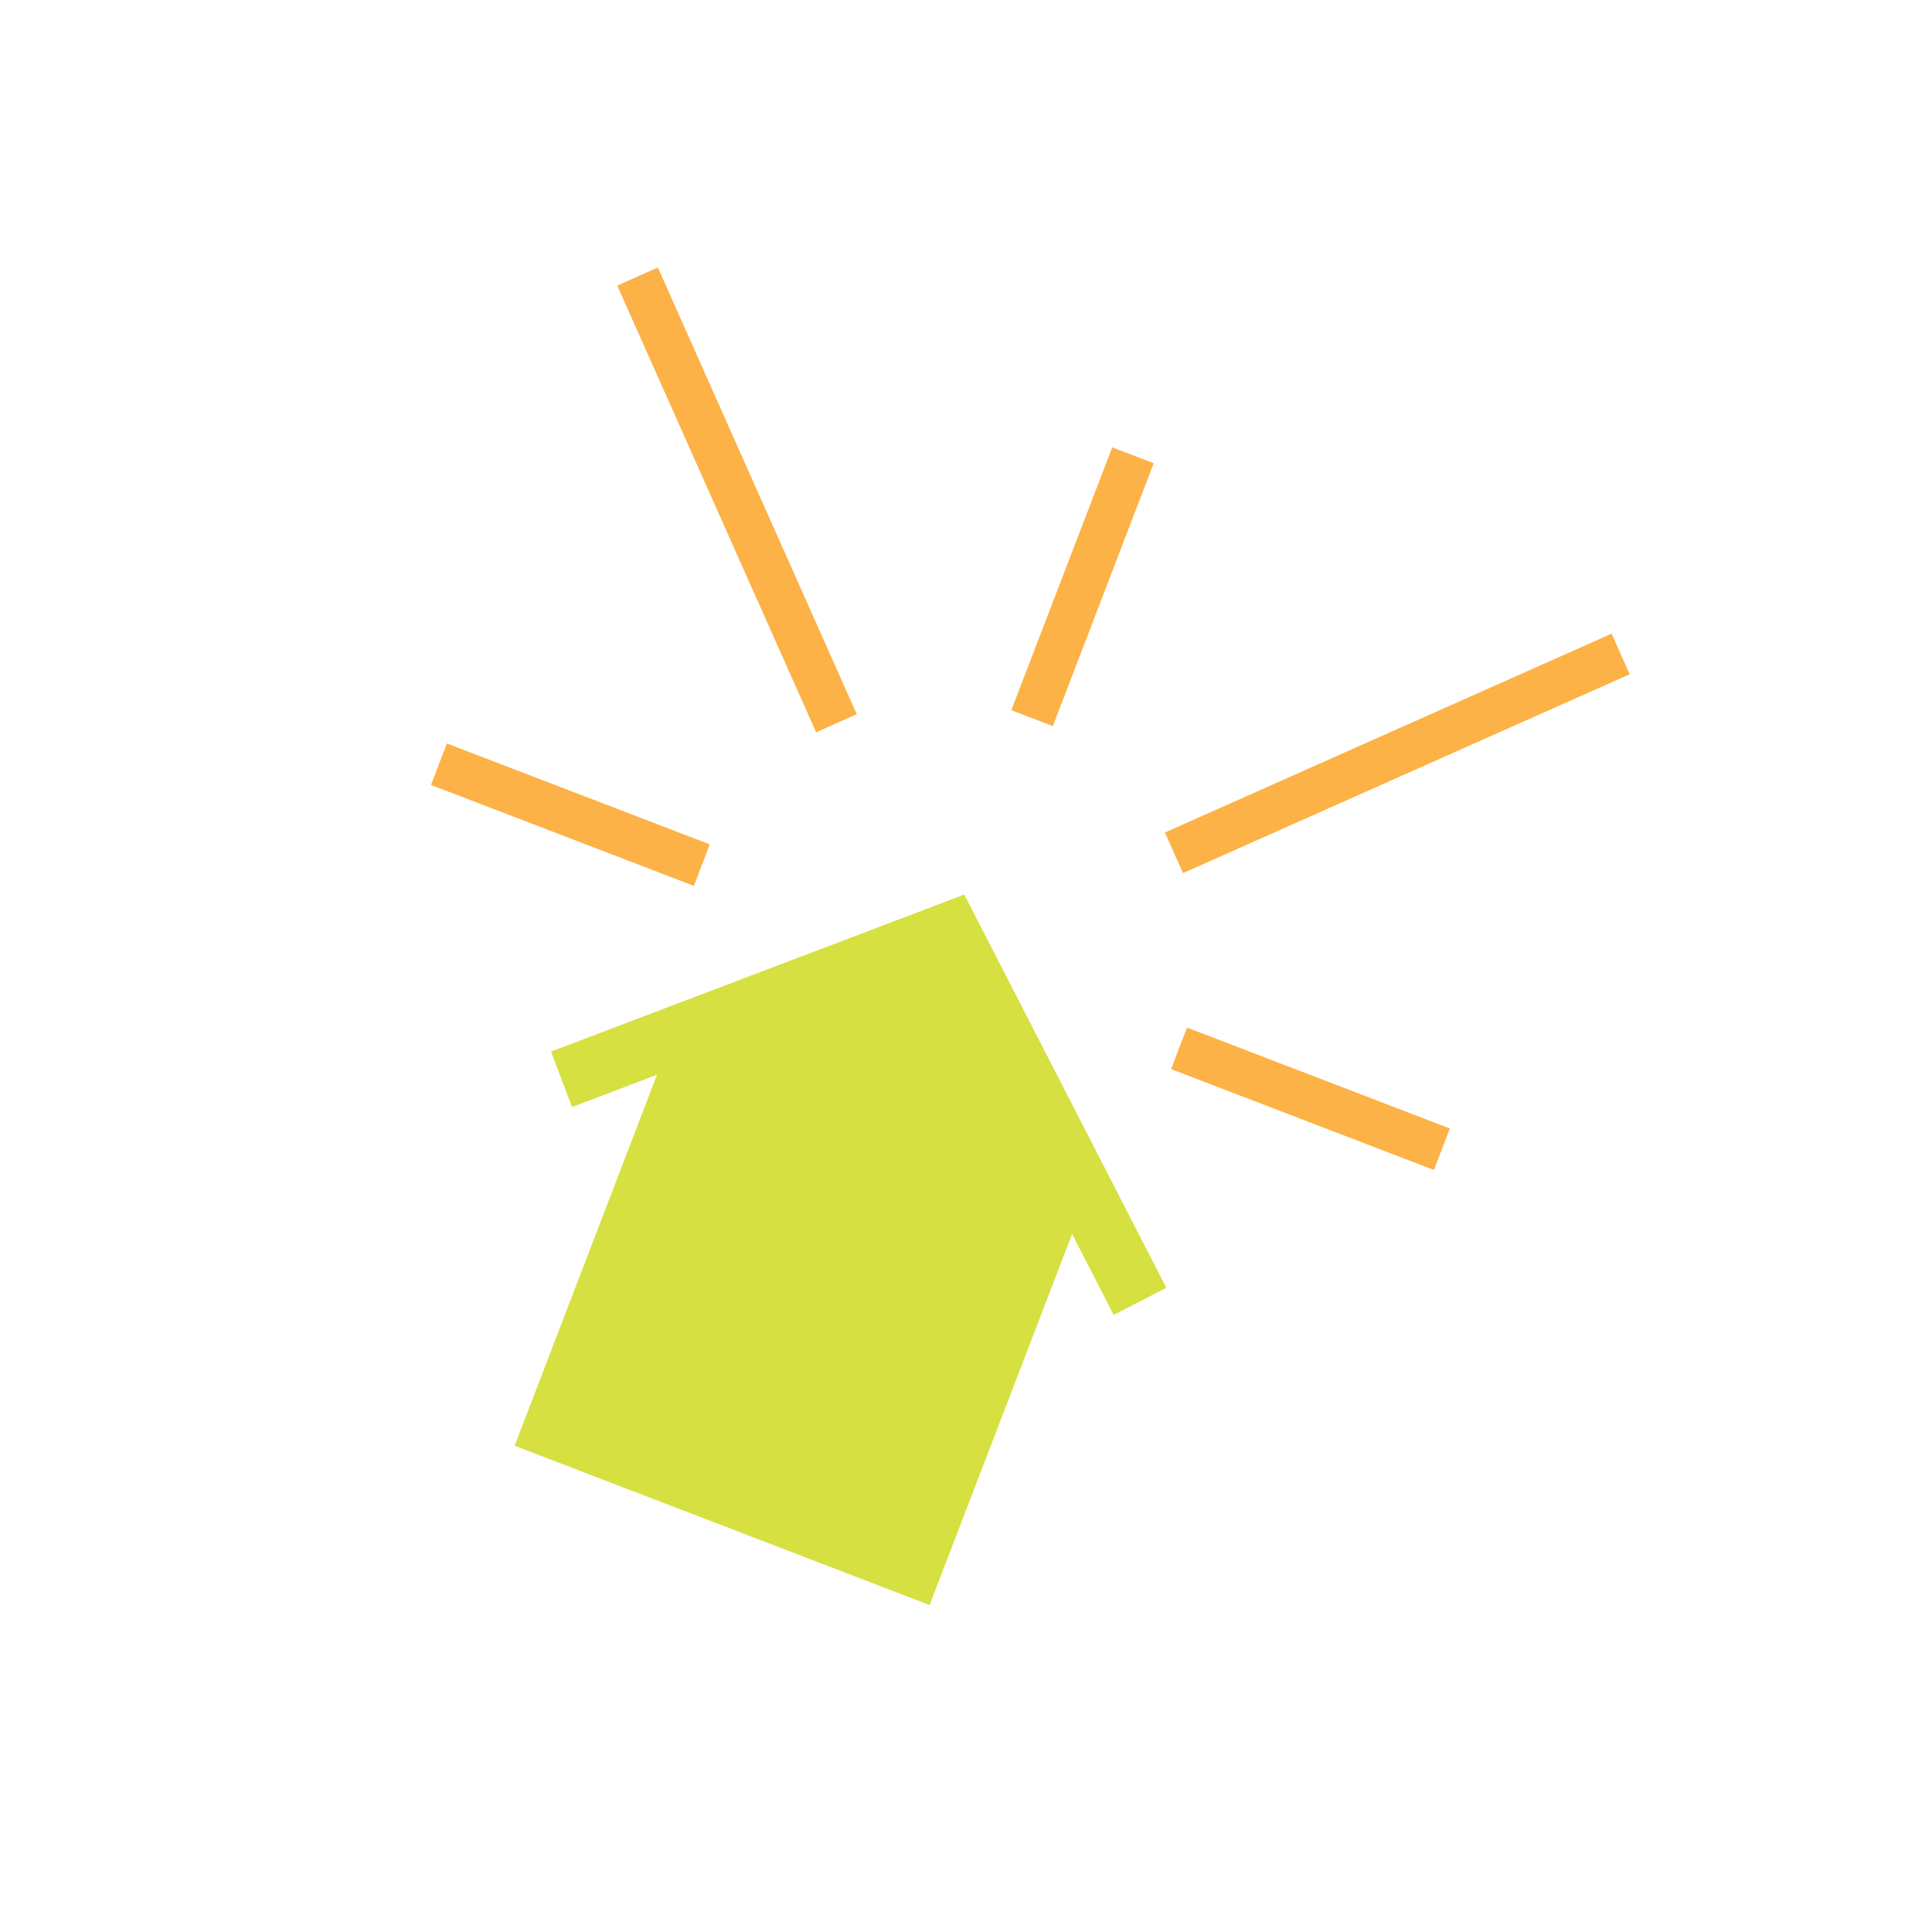
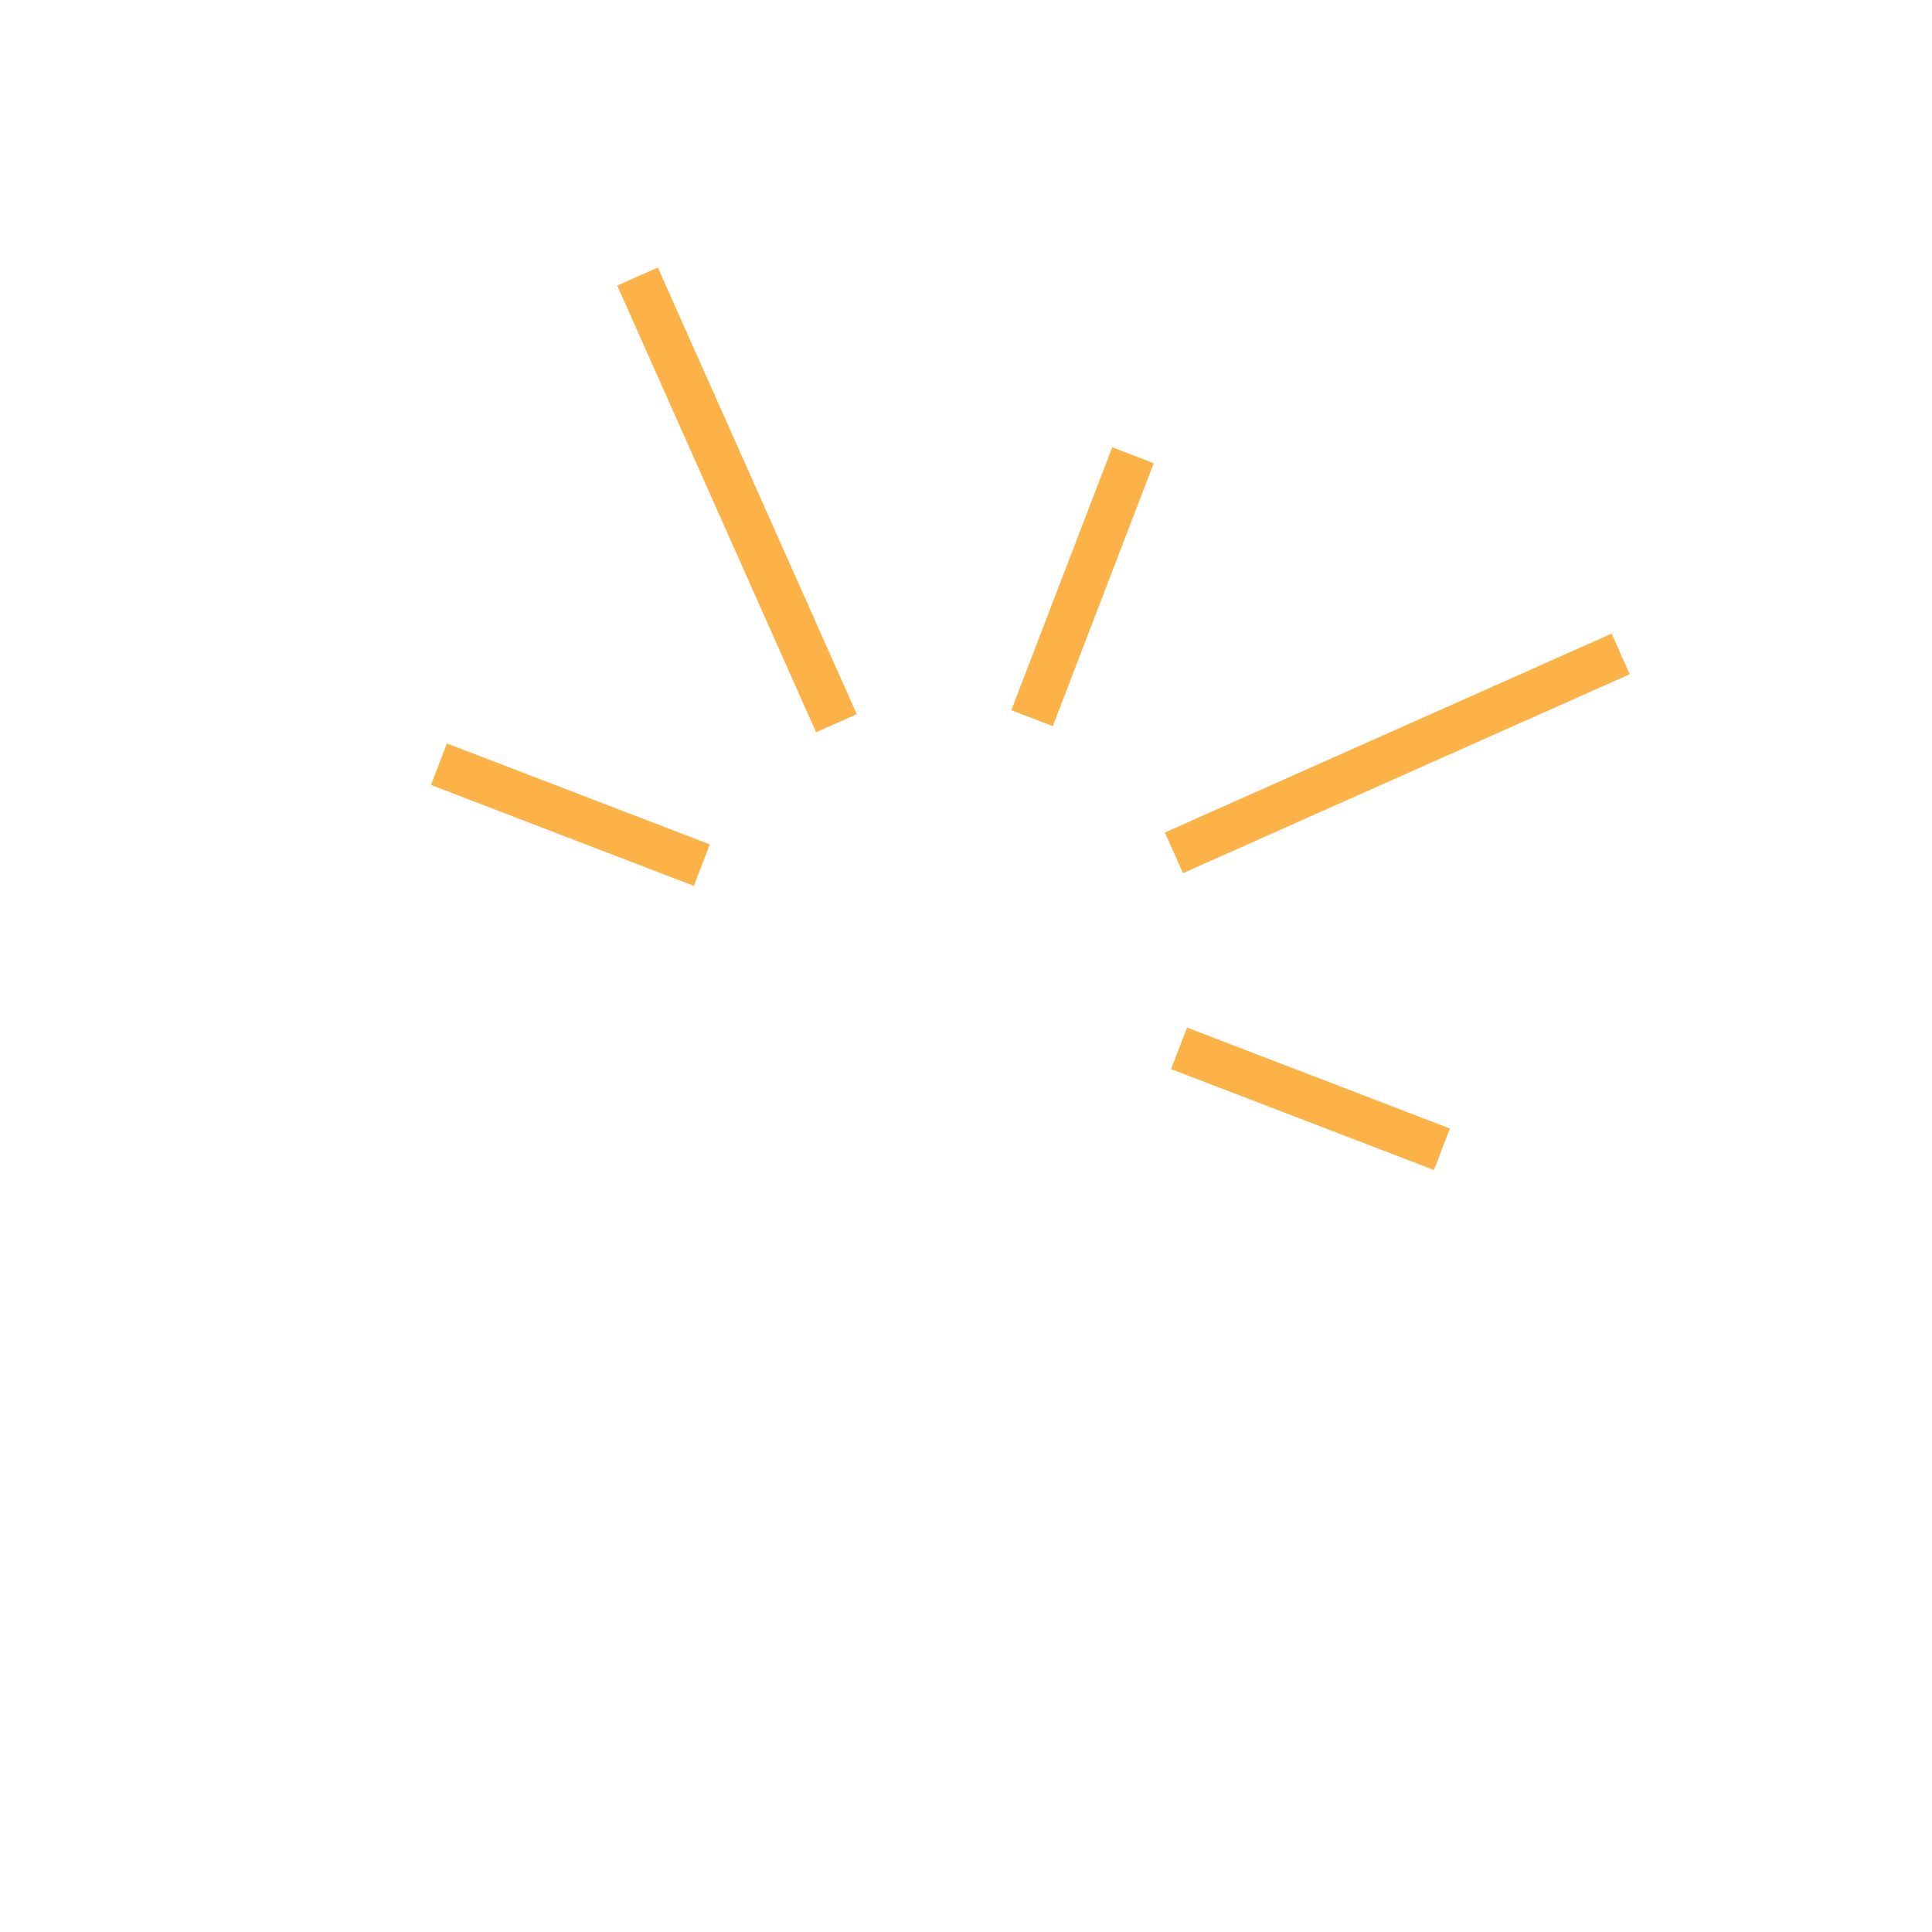
<svg xmlns="http://www.w3.org/2000/svg" version="1.1" viewBox="0 0 130 130" style="enable-background:new 0 0 130 130;" xml:space="preserve">
  <style type="text/css">
	.st0{fill:#D6E040;}
	.st1{fill:#FCB247;}
</style>
-   <path class="st0" d="M78.48,86.654L64.885,60.191L37.077,70.76l1.416,3.729l5.718-2.174l-9.582,24.966l27.923,10.719l9.587-24.967  l2.797,5.444L78.48,86.654z" />
  <path class="st1" d="M96.487,78.726l-17.688-6.79l1.072-2.792l17.688,6.79L96.487,78.726L96.487,78.726z M47.76,56.816l-17.688-6.79  L29,52.818l17.688,6.79L47.76,56.816z M57.651,48.057L44.265,18l-2.732,1.216l13.381,30.057l2.732-1.216H57.651z M79.601,58.75  l30.057-13.381l-1.217-2.732L78.385,56.018L79.601,58.75L79.601,58.75z M70.842,48.859l6.79-17.688l-2.792-1.072l-6.79,17.688  L70.842,48.859z" />
</svg>